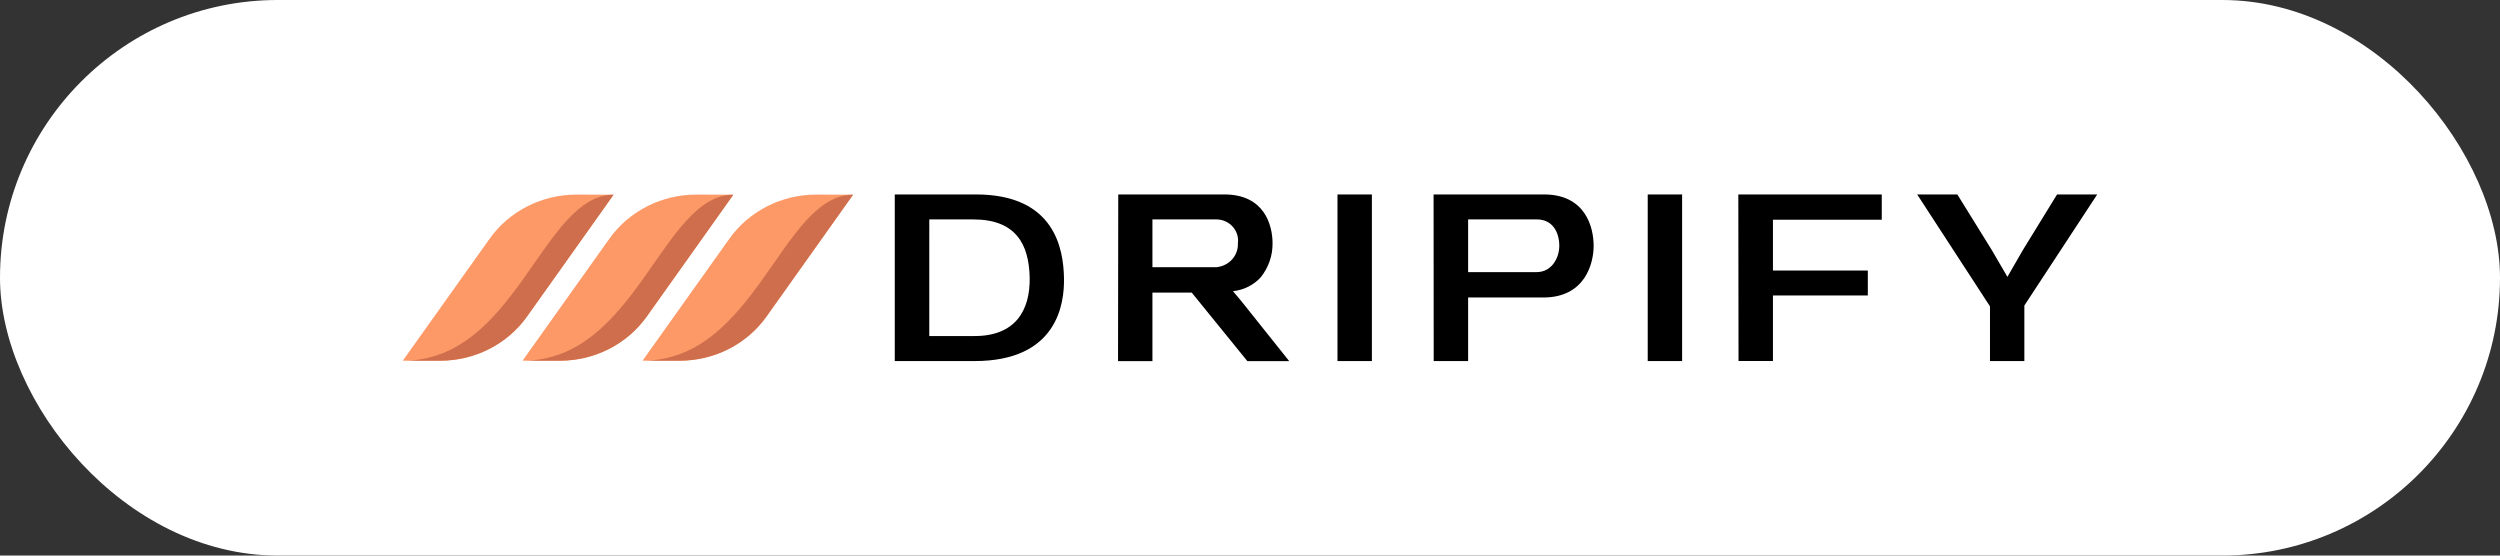
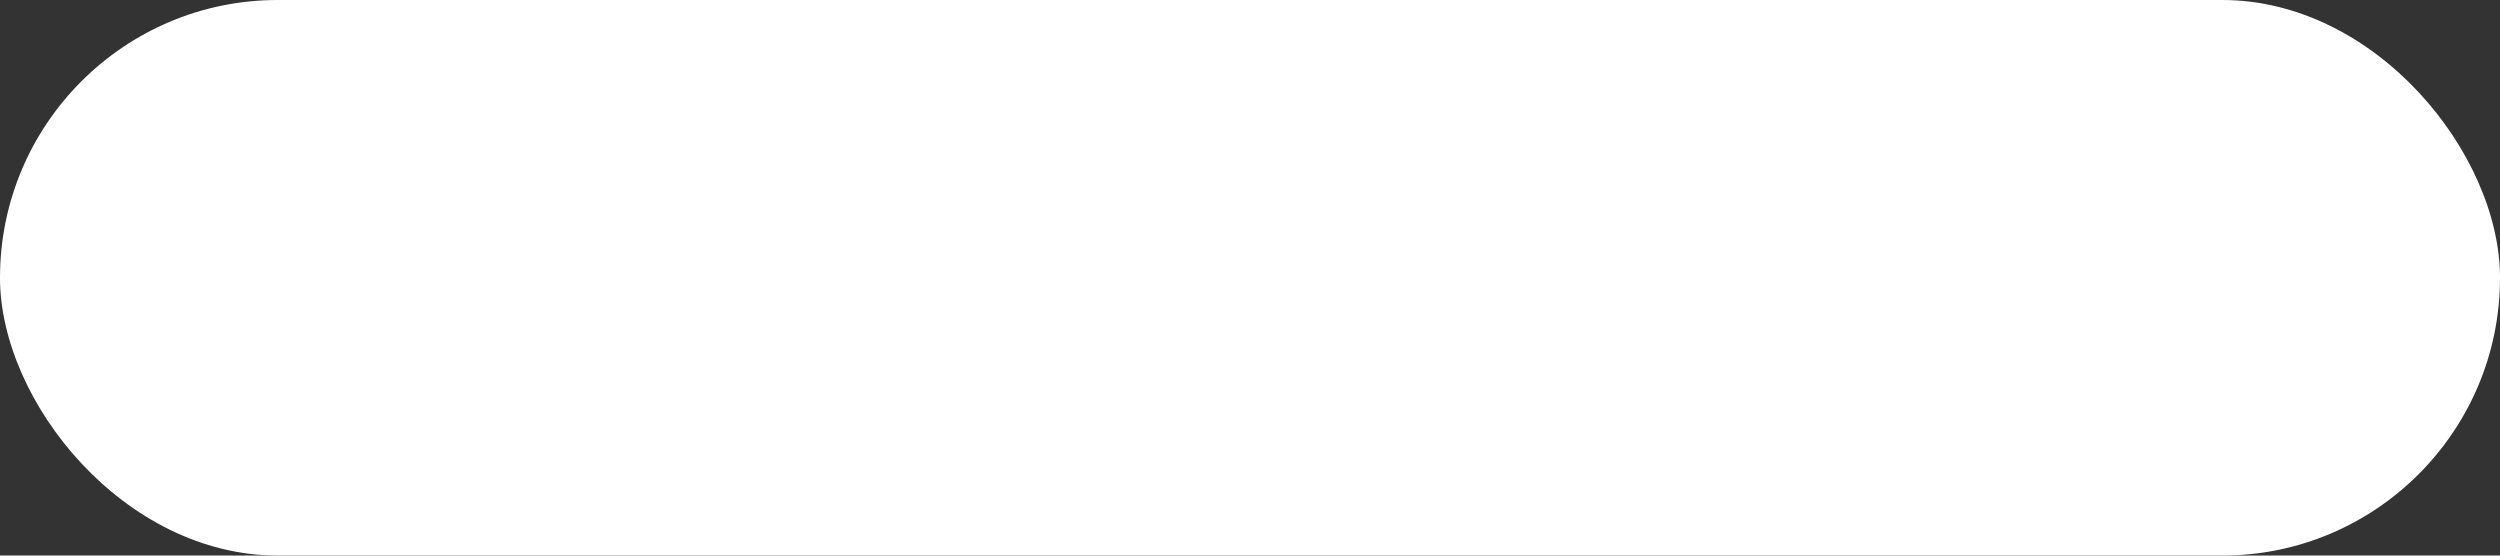
<svg xmlns="http://www.w3.org/2000/svg" width="180" height="40" viewBox="0 0 180 40" fill="none">
  <rect x="0" y="0" width="180" height="40" fill="#333333" stroke="none" />
  <rect width="180" height="40" rx="20" fill="white" />
  <g clip-path="url(#clip0_258_901)">
    <path d="M61.421 14.019L55.185 22.791C54.488 23.771 53.554 24.573 52.465 25.127C51.376 25.681 50.164 25.97 48.934 25.969L46.263 25.969L52.513 17.19C53.211 16.209 54.144 15.407 55.233 14.854C56.322 14.3 57.534 14.01 58.764 14.011L61.421 14.019Z" fill="#FD9966" />
-     <path d="M52.799 14.019L46.564 22.791C45.864 23.774 44.928 24.577 43.835 25.131C42.743 25.685 41.527 25.973 40.294 25.97L37.622 25.97L43.872 17.191C44.572 16.207 45.509 15.404 46.602 14.85C47.695 14.296 48.911 14.008 50.145 14.011L52.799 14.019Z" fill="#FD9966" />
-     <path d="M44.178 14.019L37.942 22.791C37.243 23.774 36.306 24.577 35.214 25.131C34.121 25.685 32.906 25.973 31.672 25.97L29 25.97L35.251 17.191C35.95 16.207 36.888 15.404 37.98 14.85C39.073 14.296 40.289 14.008 41.523 14.011L44.178 14.019Z" fill="#FD9966" />
+     <path d="M44.178 14.019L37.942 22.791C37.243 23.774 36.306 24.577 35.214 25.131C34.121 25.685 32.906 25.973 31.672 25.97L29 25.97L35.251 17.191C35.95 16.207 36.888 15.404 37.98 14.85L44.178 14.019Z" fill="#FD9966" />
    <path d="M61.421 14.019L55.185 22.791C54.488 23.771 53.554 24.573 52.466 25.127C51.377 25.681 50.165 25.97 48.935 25.97L46.263 25.97C54.424 25.977 56.299 14.019 61.421 14.019Z" fill="#CE6E4D" />
    <path d="M52.799 14.019L46.564 22.791C45.866 23.771 44.933 24.573 43.844 25.127C42.755 25.681 41.544 25.97 40.313 25.97L37.641 25.97C45.803 25.977 47.677 14.019 52.799 14.019Z" fill="#CE6E4D" />
    <path d="M44.178 14.019L37.942 22.791C37.245 23.771 36.311 24.573 35.222 25.127C34.134 25.681 32.922 25.97 31.692 25.97L29.02 25.97C37.181 25.977 39.056 14.019 44.178 14.019Z" fill="#CE6E4D" />
    <path d="M89.81 26L85.805 21.068L82.975 21.068L82.975 26L80.498 26L80.514 14L88.156 14C91.048 14 91.624 16.219 91.624 17.521C91.633 18.403 91.335 19.262 90.778 19.96C90.264 20.526 89.549 20.885 88.775 20.964L89.394 21.703L92.824 26.002L89.81 26ZM82.975 19.236L87.6 19.236C88.033 19.192 88.433 18.99 88.717 18.671C89.001 18.351 89.148 17.938 89.128 17.517C89.156 17.308 89.139 17.095 89.078 16.893C89.017 16.69 88.913 16.502 88.773 16.341C88.633 16.179 88.46 16.047 88.265 15.954C88.069 15.861 87.856 15.807 87.638 15.798L82.975 15.798L82.975 19.236ZM143.279 25.997L143.279 22.058L138.037 14L140.928 14L143.417 18.016L144.534 19.935L145.651 17.997L148.108 14L151 14L145.754 21.997L145.754 25.996L143.279 25.997ZM118.636 25.997L118.636 14L121.112 14L121.112 25.997L118.636 25.997ZM103.226 25.997L103.218 14L111.168 14C114.182 14 114.742 16.398 114.742 17.699C114.742 19 114.104 21.419 111.129 21.419L105.705 21.419L105.705 25.998L103.226 25.997ZM105.705 19.592L110.639 19.592C111.713 19.592 112.269 18.588 112.269 17.695C112.266 16.721 111.788 15.798 110.655 15.798L105.705 15.798L105.705 19.592ZM96.299 25.997L96.299 14L98.776 14L98.776 25.997L96.299 25.997ZM64.423 25.997L64.423 14L70.266 14C75.988 14 76.562 17.98 76.607 19.998C76.65 21.895 76.114 25.997 70.164 25.997L64.423 25.997ZM66.908 24.195L70.172 24.195C73.103 24.195 74.177 22.355 74.137 19.994C74.087 17.578 73.138 15.799 70.082 15.799L66.909 15.799L66.908 24.195ZM125.174 25.993L125.159 14L135.487 14L135.487 15.821L127.652 15.821L127.652 19.478L134.483 19.478L134.483 21.273L127.652 21.273L127.652 25.992L125.174 25.993Z" fill="black" />
  </g>
  <defs>
    <clipPath id="clip0_258_901">
-       <rect width="122" height="12" fill="white" transform="translate(29 14)" />
-     </clipPath>
+       </clipPath>
  </defs>
</svg>